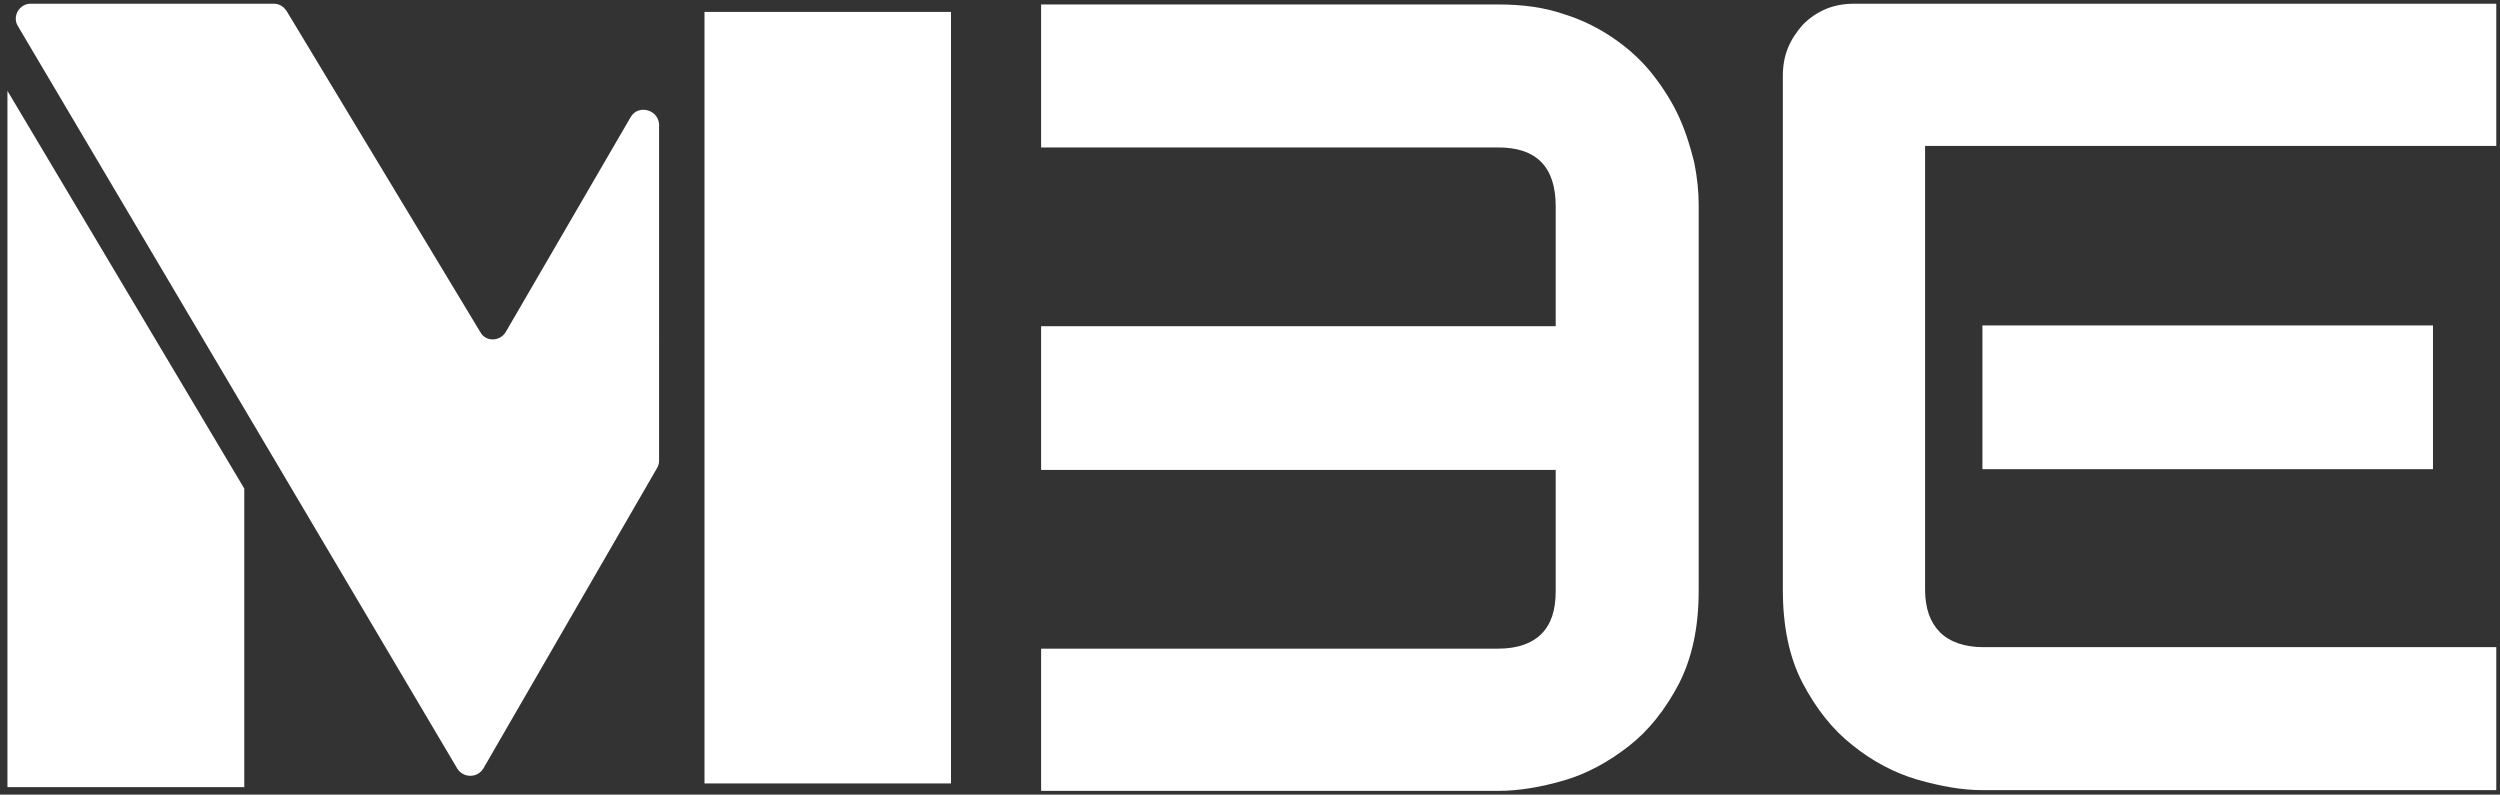
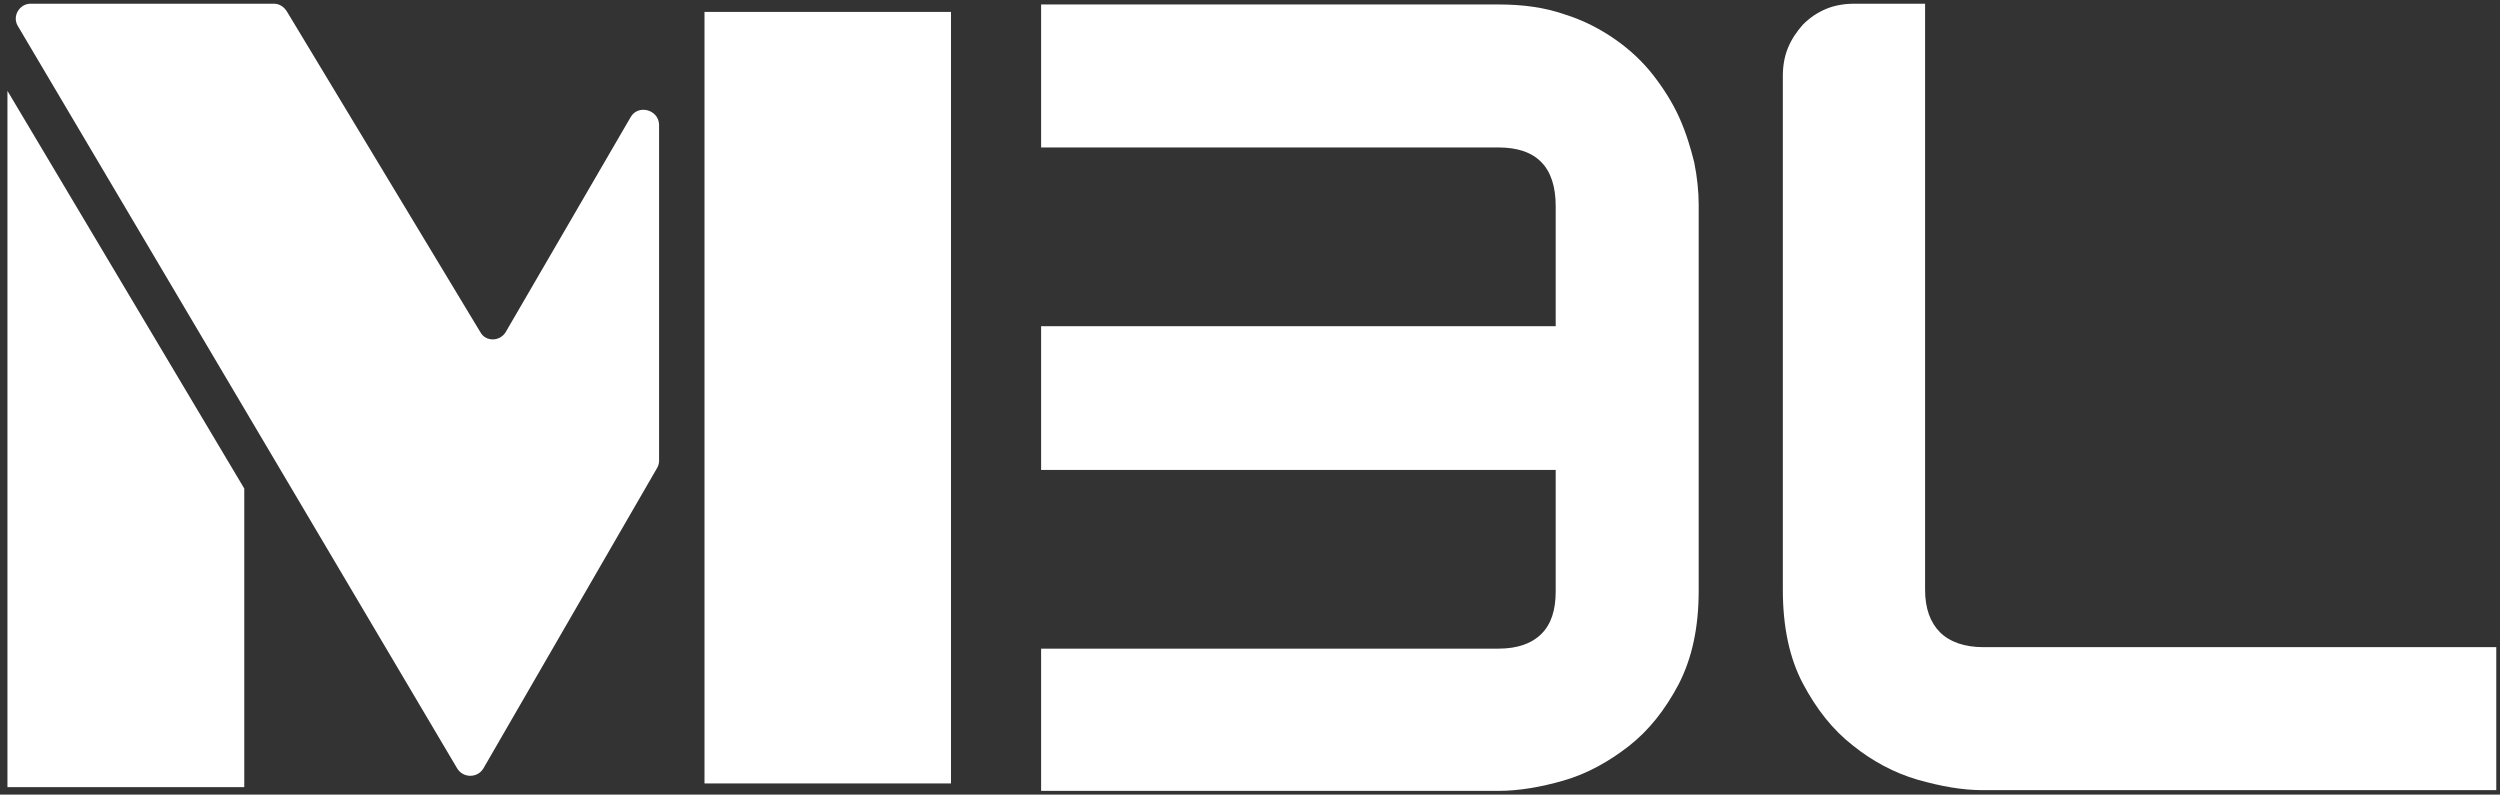
<svg xmlns="http://www.w3.org/2000/svg" xmlns:ns1="http://sodipodi.sourceforge.net/DTD/sodipodi-0.dtd" xmlns:ns2="http://www.inkscape.org/namespaces/inkscape" version="1.1" id="Ebene_1" x="0px" y="0px" viewBox="0 0 335.7 106.7" style="enable-background:new 0 0 335.7 106.7;" xml:space="preserve">
  <rect x="0" y="0" width="335.7" height="106.7" fill="#333333" stroke="none" />
  <style type="text/css">
	.st0{fill:#fff;}
</style>
  <ns1:namedview bordercolor="#666666" borderopacity="1" gridtolerance="10" guidetolerance="10" id="namedview33" ns2:current-layer="Ebene_1" ns2:cx="153.81529" ns2:cy="16.549998" ns2:document-rotation="0" ns2:pageopacity="0" ns2:pageshadow="2" ns2:window-height="762" ns2:window-maximized="1" ns2:window-width="1440" ns2:window-x="0" ns2:window-y="25" ns2:zoom="2.1961527" objecttolerance="10" pagecolor="#ffffff" showgrid="false">
	</ns1:namedview>
  <g>
    <path class="st0" d="M225.5,15.8c-0.9-2-2.1-3.9-3.5-5.7s-3.1-3.4-5.1-4.8s-4.3-2.6-6.9-3.4c-2.6-0.9-5.5-1.3-8.8-1.3h-61.4v19.2   h61.4c5.1,0,7.7,2.6,7.7,7.9v16.1h-69.1v19.3h69.1v16.3c0,2.5-0.6,4.4-1.9,5.7c-1.3,1.3-3.2,2-5.8,2h-61.4v19.1h61.4   c2.7,0,5.7-0.5,8.8-1.4s6-2.5,8.7-4.6s4.9-4.9,6.7-8.3c1.8-3.5,2.7-7.6,2.7-12.6V27.5c0-1.8-0.2-3.7-0.6-5.7   C227,19.8,226.4,17.8,225.5,15.8z" />
-     <rect x="266.2" y="43.7" class="st0" width="60.5" height="19.3" />
-     <path class="st0" d="M335.2,106.1V86.9h-68.9c-2.5,0-4.5-0.7-5.8-2s-2-3.2-2-5.7V19.6h76.7V0.5H249c-1.3,0-2.6,0.2-3.8,0.7   s-2.2,1.2-3.1,2.1c-0.8,0.9-1.5,1.9-2,3.1s-0.7,2.5-0.7,3.8v69c0,5,0.9,9.2,2.7,12.6s4,6.2,6.7,8.3c2.6,2.1,5.6,3.7,8.7,4.6   c3.2,0.9,6,1.4,8.7,1.4H335.2L335.2,106.1z" />
+     <path class="st0" d="M335.2,106.1V86.9h-68.9c-2.5,0-4.5-0.7-5.8-2s-2-3.2-2-5.7V19.6V0.5H249c-1.3,0-2.6,0.2-3.8,0.7   s-2.2,1.2-3.1,2.1c-0.8,0.9-1.5,1.9-2,3.1s-0.7,2.5-0.7,3.8v69c0,5,0.9,9.2,2.7,12.6s4,6.2,6.7,8.3c2.6,2.1,5.6,3.7,8.7,4.6   c3.2,0.9,6,1.4,8.7,1.4H335.2L335.2,106.1z" />
    <polygon class="st0" points="1,105.7 32.8,105.7 32.8,65.6 1,12.2  " />
    <path class="st0" d="M84.7,15.7L67.9,44.6c-0.8,1.3-2.7,1.3-3.4,0l-26-43.1c-0.4-0.6-1-1-1.7-1H4.1c-1.5,0-2.5,1.7-1.7,3l59,99.7   c0.8,1.3,2.7,1.3,3.5,0l23.3-40.3c0.2-0.3,0.3-0.7,0.3-1V16.7C88.4,14.7,85.7,14,84.7,15.7z" />
    <rect x="94.6" y="1.6" class="st0" width="33.1" height="103.6" />
  </g>
</svg>